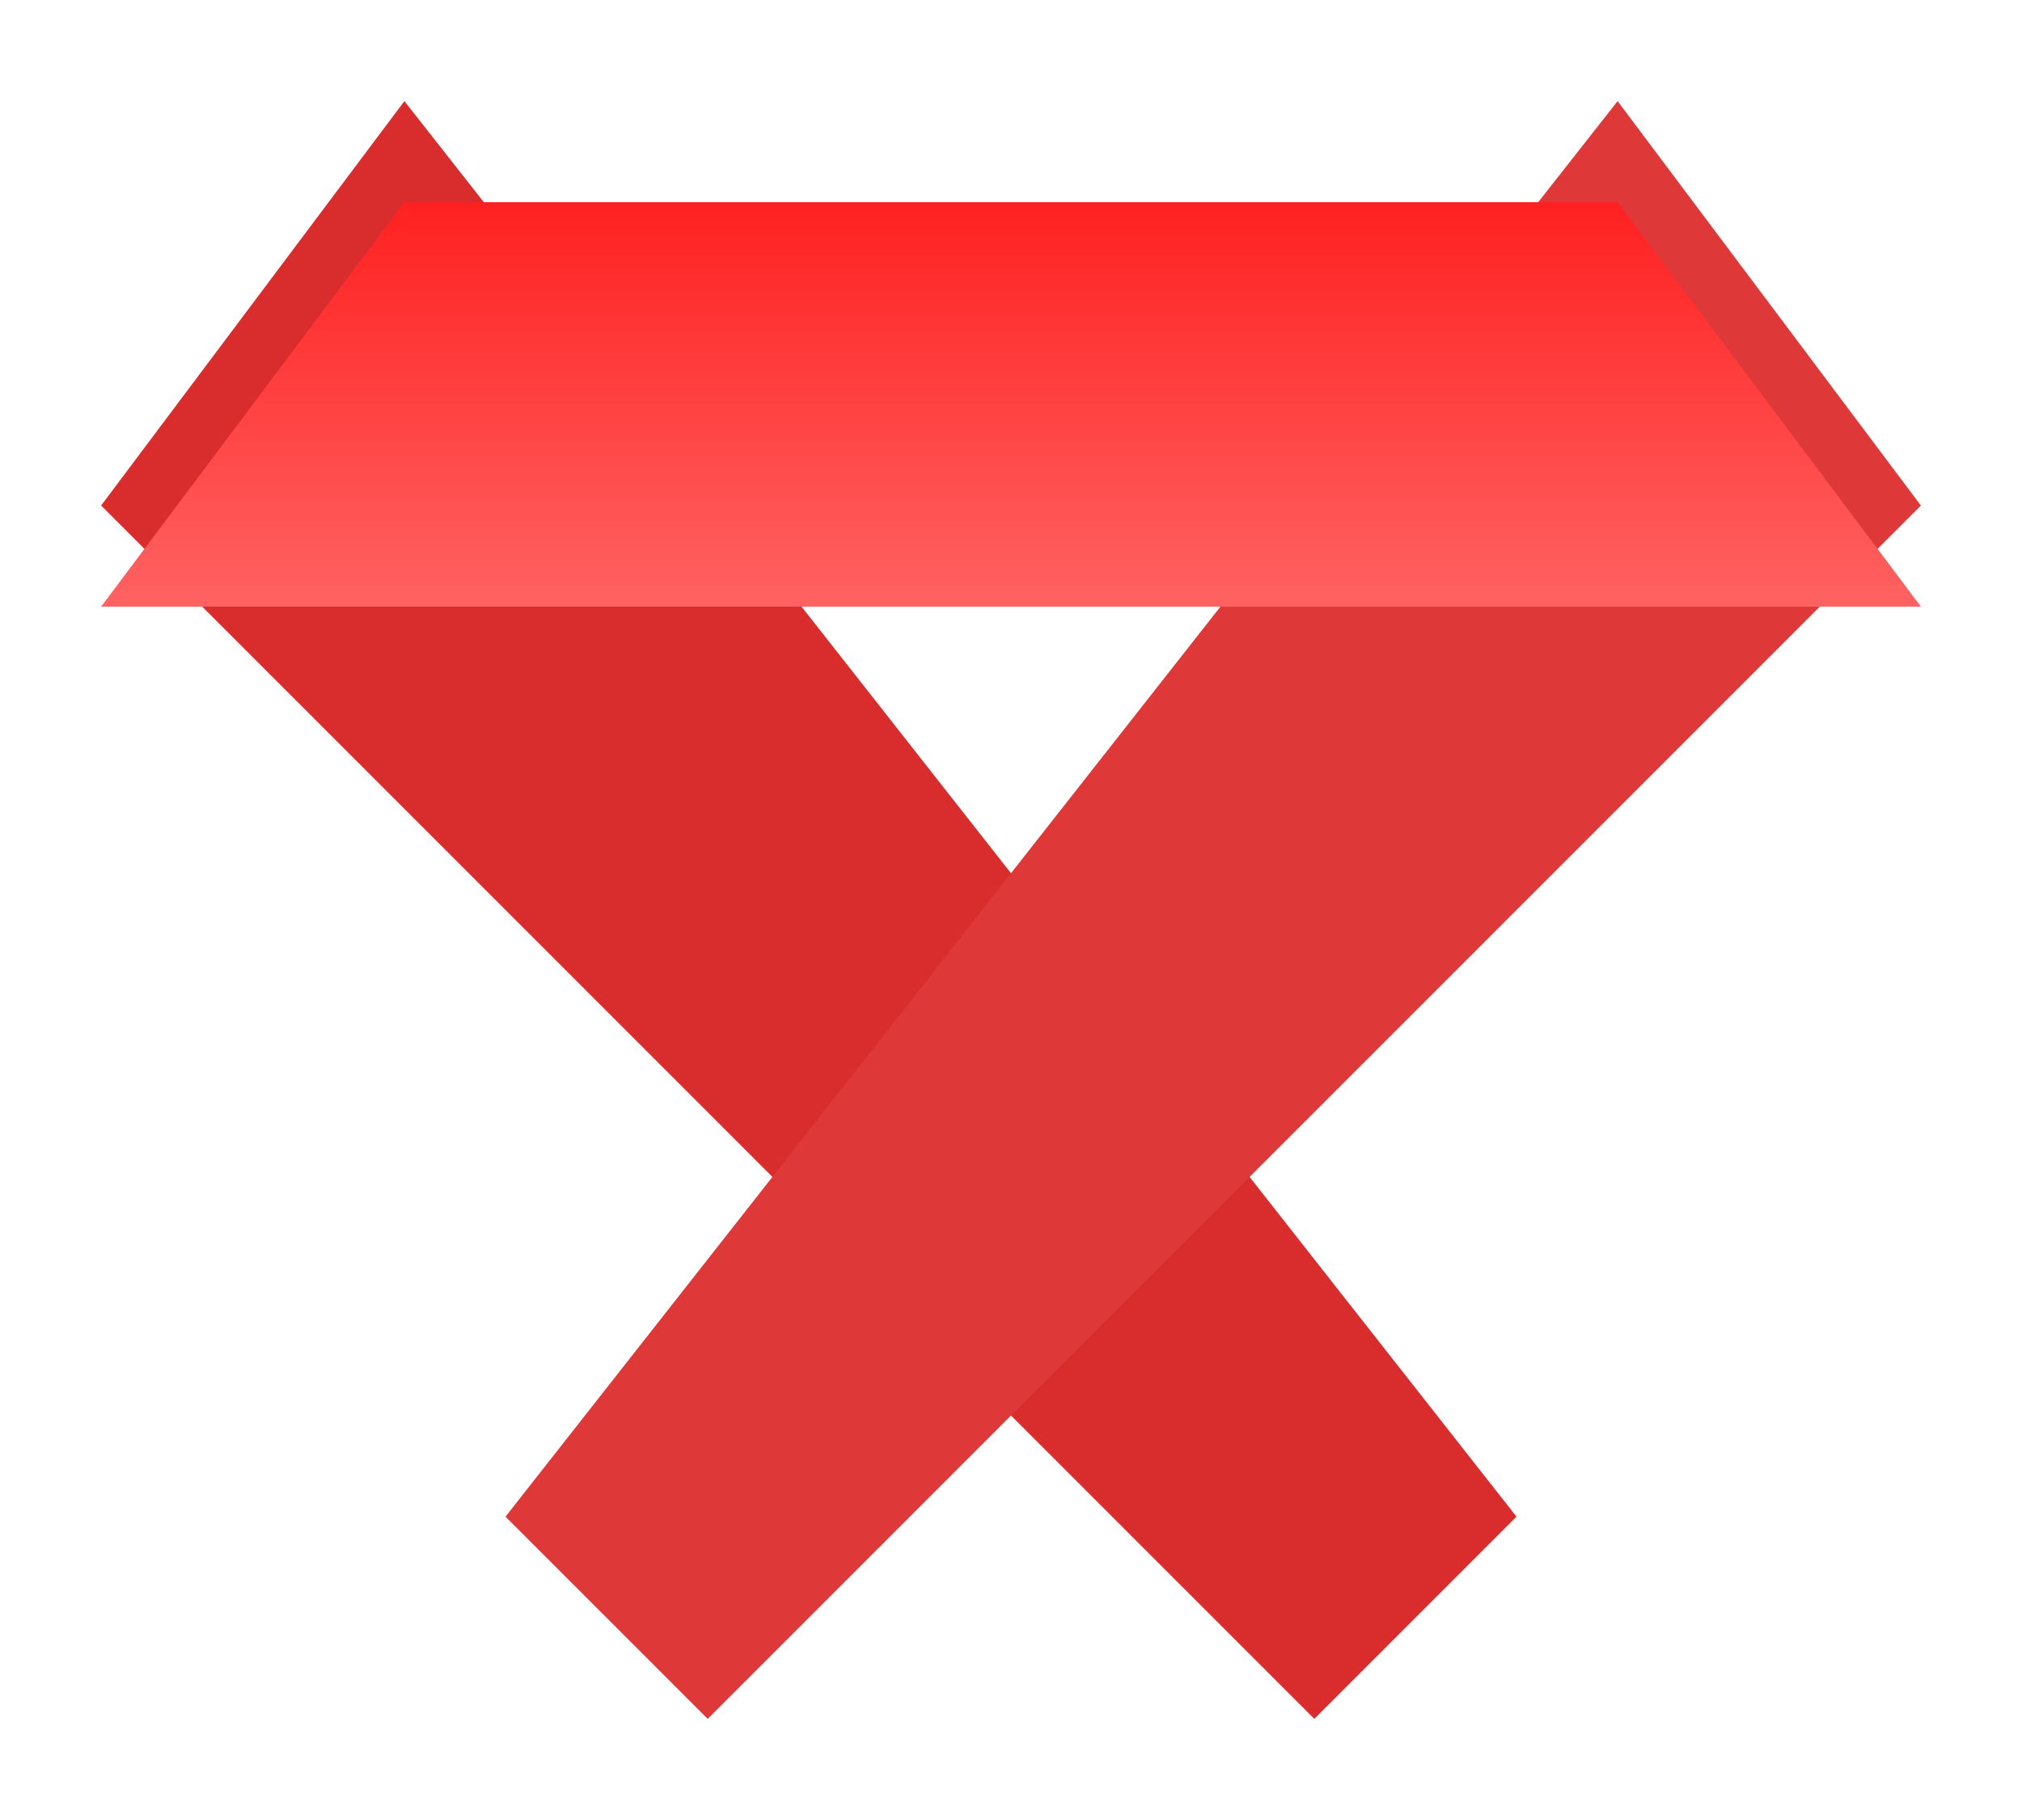
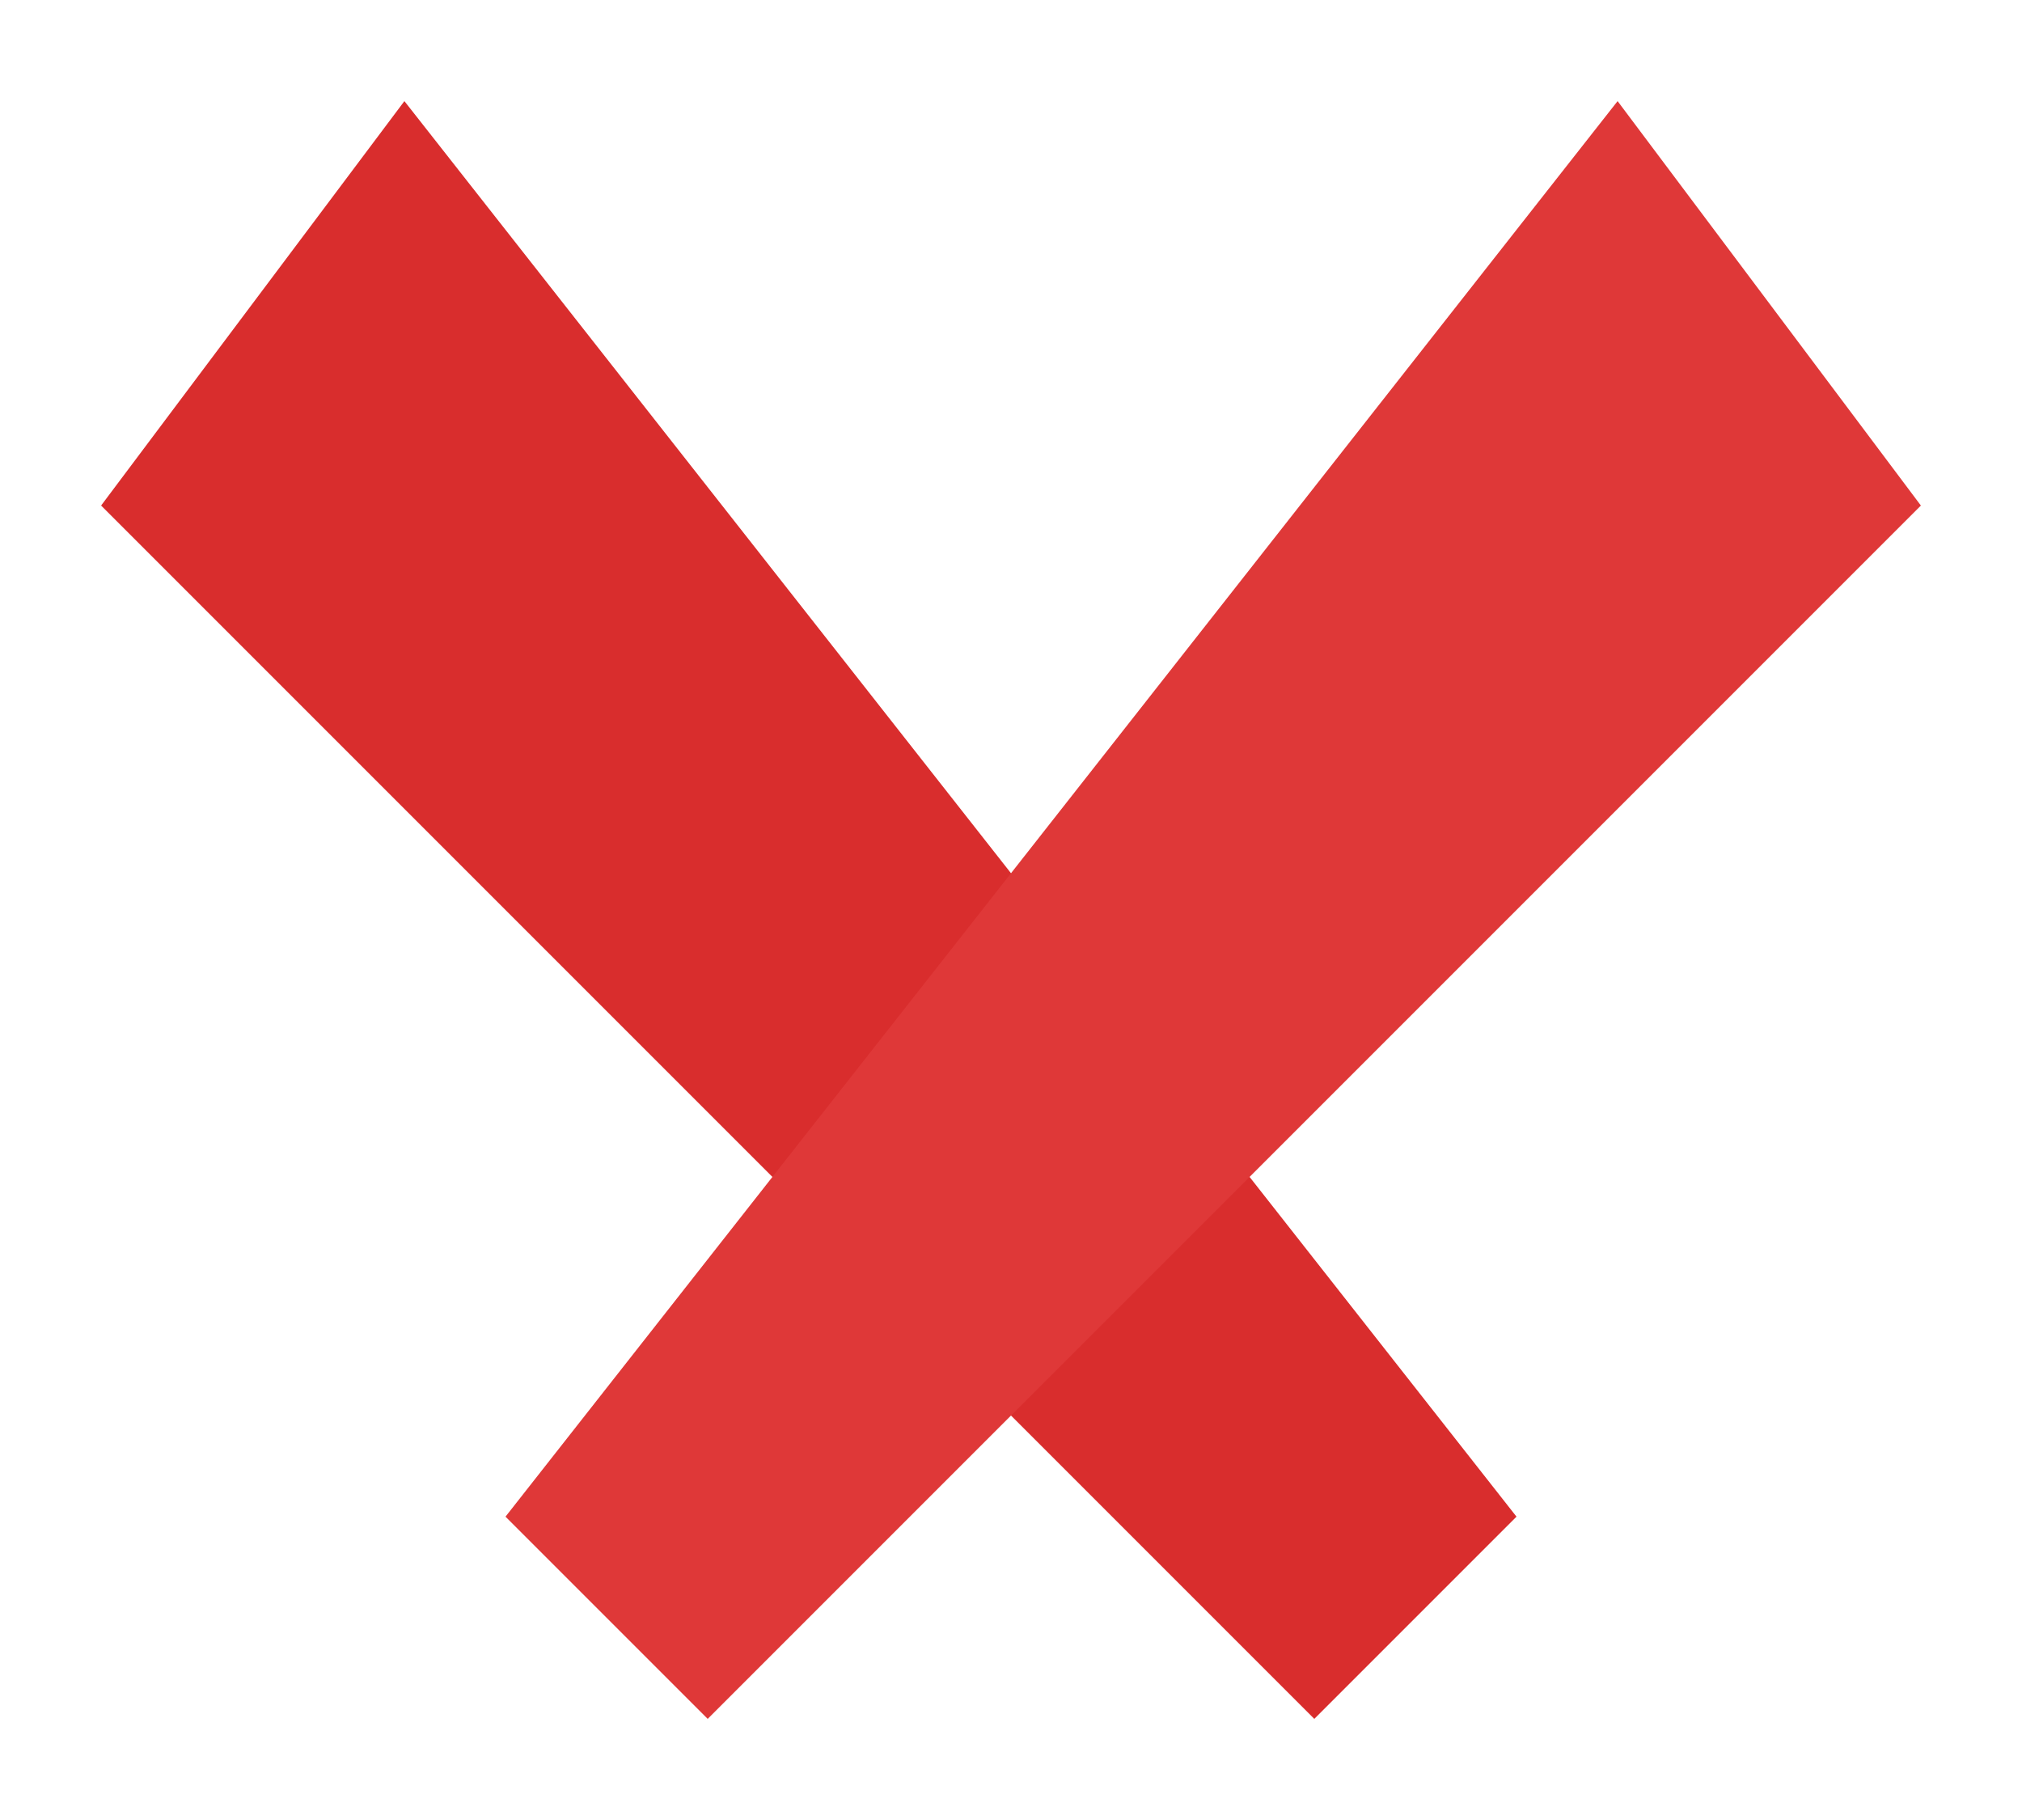
<svg xmlns="http://www.w3.org/2000/svg" width="20" height="18" viewBox="0 0 20 18" fill="none">
  <path d="M13 17L1 5L4 1L15 15L13 17Z" fill="#D92D2D" />
  <g filter="url(#filter0_d_14_12)">
-     <path d="M7 17L19 5L16 1L5 15L7 17Z" fill="#DF3838" />
+     <path d="M7 17L19 5L16 1L5 15Z" fill="#DF3838" />
  </g>
  <g filter="url(#filter1_d_14_12)">
-     <path d="M19 5H1L4 1H16L19 5Z" fill="url(#paint0_linear_14_12)" />
-   </g>
+     </g>
  <defs>
    <filter id="filter0_d_14_12" x="4" y="0" width="16" height="18" filterUnits="userSpaceOnUse" color-interpolation-filters="sRGB">
      <feFlood flood-opacity="0" result="BackgroundImageFix" />
      <feColorMatrix in="SourceAlpha" type="matrix" values="0 0 0 0 0 0 0 0 0 0 0 0 0 0 0 0 0 0 127 0" result="hardAlpha" />
      <feOffset />
      <feGaussianBlur stdDeviation="0.5" />
      <feComposite in2="hardAlpha" operator="out" />
      <feColorMatrix type="matrix" values="0 0 0 0 0 0 0 0 0 0 0 0 0 0 0 0 0 0 0.05 0" />
      <feBlend mode="normal" in2="BackgroundImageFix" result="effect1_dropShadow_14_12" />
      <feBlend mode="normal" in="SourceGraphic" in2="effect1_dropShadow_14_12" result="shape" />
    </filter>
    <filter id="filter1_d_14_12" x="0" y="1" width="20" height="6" filterUnits="userSpaceOnUse" color-interpolation-filters="sRGB">
      <feFlood flood-opacity="0" result="BackgroundImageFix" />
      <feColorMatrix in="SourceAlpha" type="matrix" values="0 0 0 0 0 0 0 0 0 0 0 0 0 0 0 0 0 0 127 0" result="hardAlpha" />
      <feOffset dy="1" />
      <feGaussianBlur stdDeviation="0.5" />
      <feComposite in2="hardAlpha" operator="out" />
      <feColorMatrix type="matrix" values="0 0 0 0 0 0 0 0 0 0 0 0 0 0 0 0 0 0 0.05 0" />
      <feBlend mode="normal" in2="BackgroundImageFix" result="effect1_dropShadow_14_12" />
      <feBlend mode="normal" in="SourceGraphic" in2="effect1_dropShadow_14_12" result="shape" />
    </filter>
    <linearGradient id="paint0_linear_14_12" x1="10" y1="1" x2="10" y2="5" gradientUnits="userSpaceOnUse">
      <stop stop-color="#FF2121" />
      <stop offset="1" stop-color="#FF6262" />
    </linearGradient>
  </defs>
</svg>